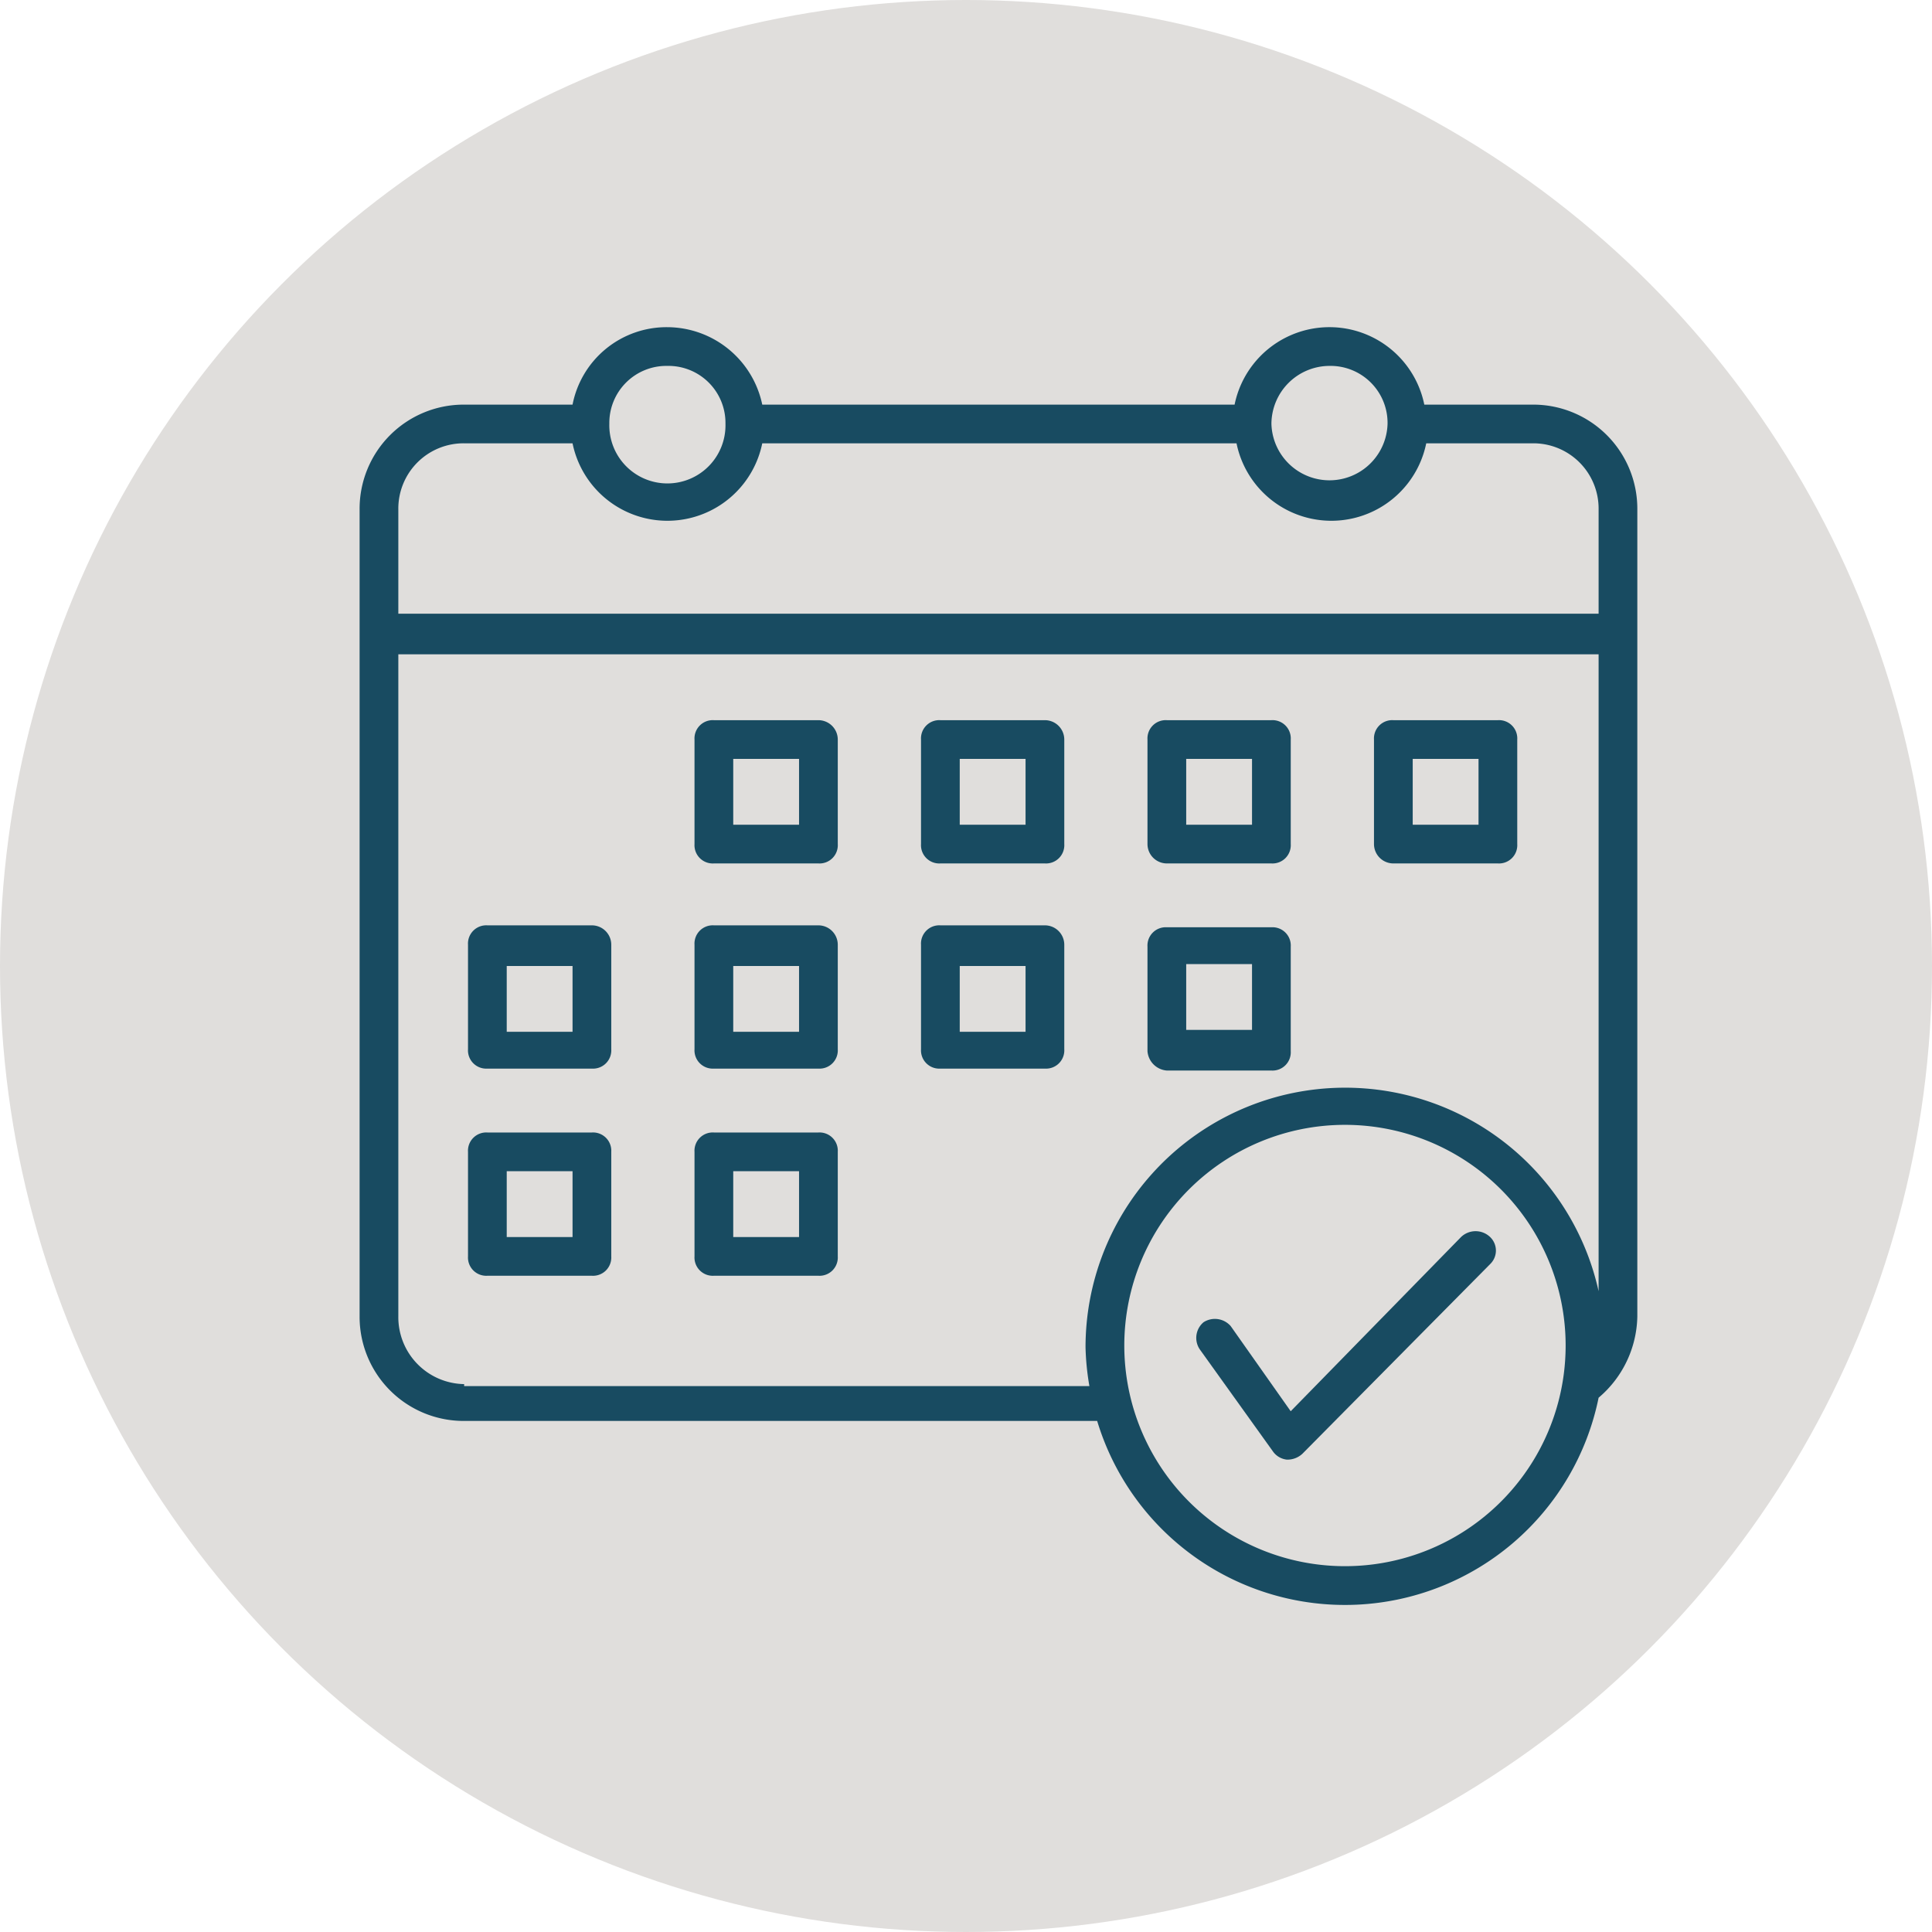
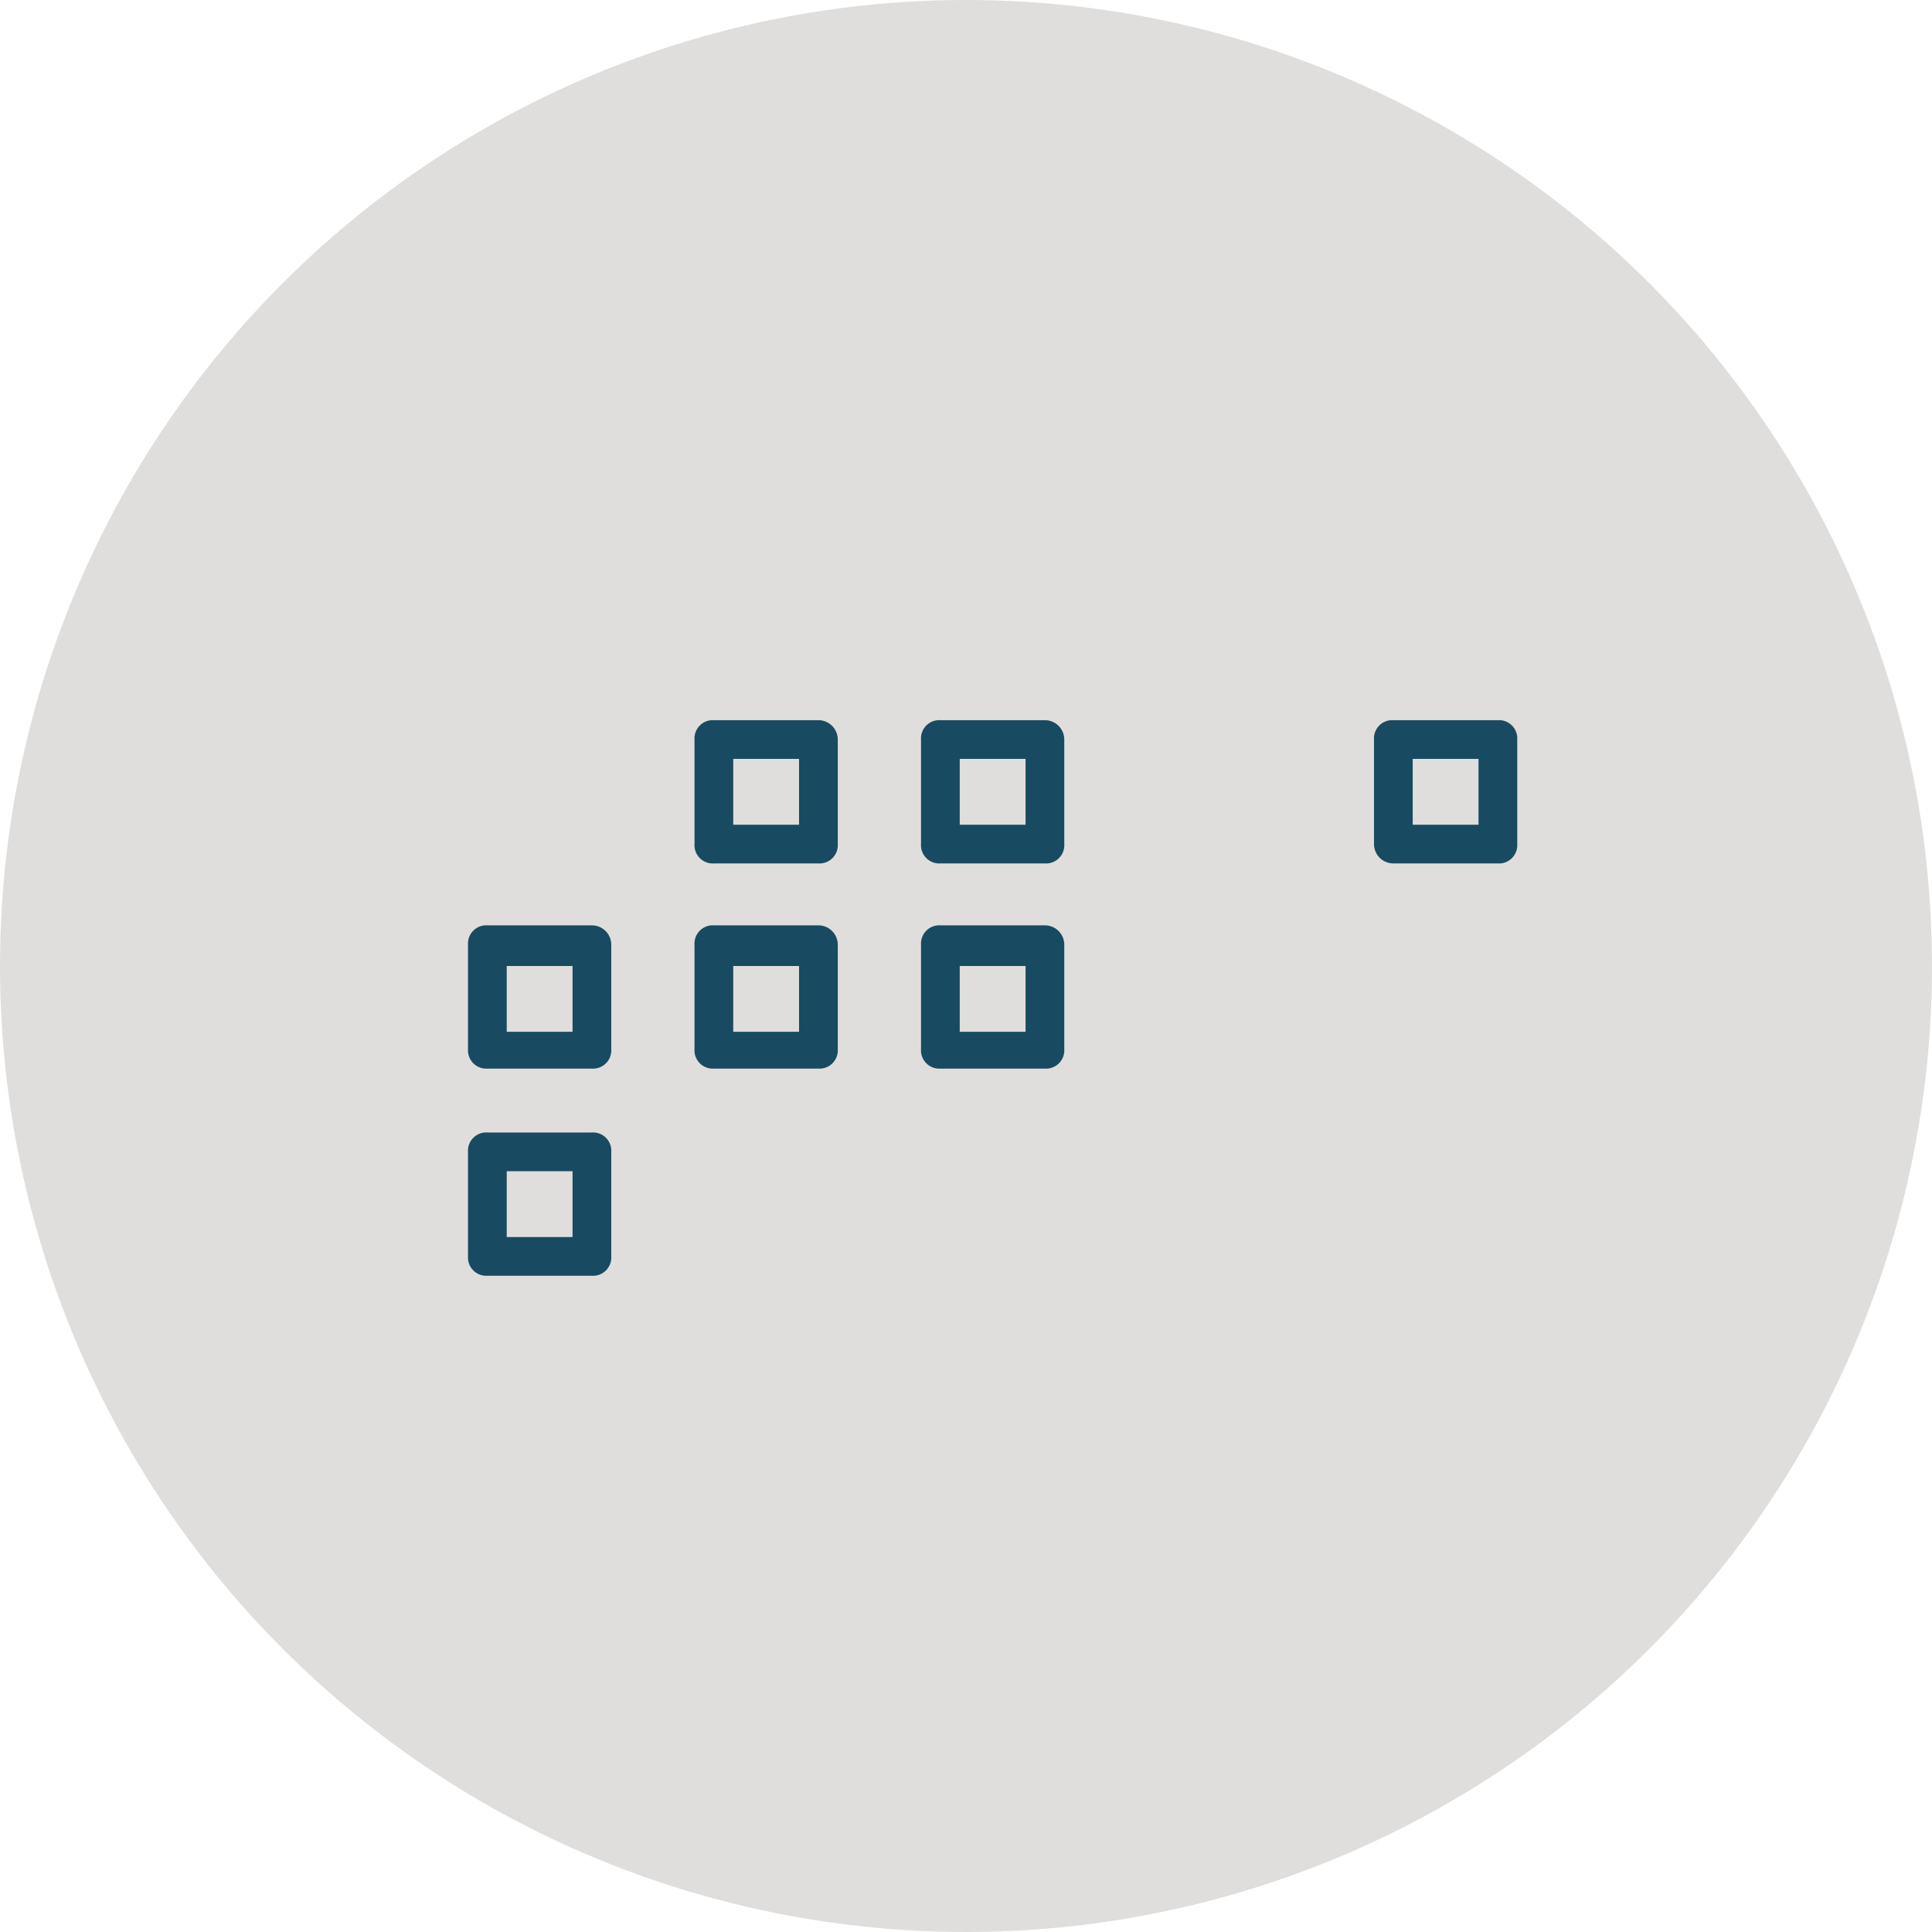
<svg xmlns="http://www.w3.org/2000/svg" width="46" height="46" viewBox="0 0 46 46">
  <defs>
    <style>
      .cls-1 {
        fill: #e0dedc;
      }

      .cls-2 {
        fill: #184b61;
      }
    </style>
  </defs>
  <g id="Gruppe_136" data-name="Gruppe 136" transform="translate(-164 -2679)">
    <circle id="Ellipse_33" data-name="Ellipse 33" class="cls-1" cx="23" cy="23" r="23" transform="translate(164 2679)" />
    <g id="_004-geplanter-termin" data-name="004-geplanter-termin" transform="translate(172.562 2686.79)">
      <g id="Gruppe_93" data-name="Gruppe 93" transform="translate(0 0)">
        <g id="Gruppe_92" data-name="Gruppe 92">
-           <path id="Pfad_73" data-name="Pfad 73" class="cls-2" d="M28.931,2.844H26.35a2.305,2.305,0,0,0-4.517,0H10.587A2.318,2.318,0,0,0,8.329,1,2.281,2.281,0,0,0,6.07,2.844H3.489A2.479,2.479,0,0,0,1,5.333v19.22a2.479,2.479,0,0,0,2.489,2.489H18.561A6.163,6.163,0,0,0,30.5,26.489a2.594,2.594,0,0,0,.922-1.936V5.333a2.479,2.479,0,0,0-2.489-2.489Zm-4.84-.922A1.358,1.358,0,0,1,25.475,3.3a1.383,1.383,0,0,1-2.765,0A1.387,1.387,0,0,1,24.092,1.922Zm-15.763,0A1.358,1.358,0,0,1,9.711,3.3a1.383,1.383,0,1,1-2.765,0A1.358,1.358,0,0,1,8.329,1.922ZM3.489,3.765H6.07a2.305,2.305,0,0,0,4.517,0H21.879a2.305,2.305,0,0,0,4.517,0h2.535A1.554,1.554,0,0,1,30.5,5.333V7.822H1.922V5.333A1.554,1.554,0,0,1,3.489,3.765Zm0,22.4a1.594,1.594,0,0,1-1.567-1.613V8.789H30.5V23.953A6.181,6.181,0,0,0,18.284,25.29a6.246,6.246,0,0,0,.092.922H3.489ZM24.461,30.5a5.254,5.254,0,1,1,5.254-5.254A5.252,5.252,0,0,1,24.461,30.5Z" transform="translate(-1 -1)" />
-         </g>
+           </g>
      </g>
      <g id="Gruppe_95" data-name="Gruppe 95" transform="translate(7.974 9.357)">
        <g id="Gruppe_94" data-name="Gruppe 94">
          <path id="Pfad_74" data-name="Pfad 74" class="cls-2" d="M21.25,21.3H18.761a.435.435,0,0,0-.461.461V24.25a.435.435,0,0,0,.461.461H21.25a.435.435,0,0,0,.461-.461V21.761A.462.462,0,0,0,21.25,21.3Zm-.461,2.489H19.222V22.222h1.567Z" transform="translate(-18.3 -21.3)" />
        </g>
      </g>
      <g id="Gruppe_97" data-name="Gruppe 97" transform="translate(13.367 9.357)">
        <g id="Gruppe_96" data-name="Gruppe 96">
          <path id="Pfad_75" data-name="Pfad 75" class="cls-2" d="M32.95,21.3H30.461a.435.435,0,0,0-.461.461V24.25a.435.435,0,0,0,.461.461H32.95a.435.435,0,0,0,.461-.461V21.761A.462.462,0,0,0,32.95,21.3Zm-.461,2.489H30.922V22.222h1.567Z" transform="translate(-30 -21.3)" />
        </g>
      </g>
      <g id="Gruppe_99" data-name="Gruppe 99" transform="translate(18.759 9.357)">
        <g id="Gruppe_98" data-name="Gruppe 98">
-           <path id="Pfad_76" data-name="Pfad 76" class="cls-2" d="M42.161,24.711H44.65a.435.435,0,0,0,.461-.461V21.761a.435.435,0,0,0-.461-.461H42.161a.435.435,0,0,0-.461.461V24.25A.462.462,0,0,0,42.161,24.711Zm.461-2.489h1.567v1.567H42.622Z" transform="translate(-41.7 -21.3)" />
-         </g>
+           </g>
      </g>
      <g id="Gruppe_101" data-name="Gruppe 101" transform="translate(24.152 9.357)">
        <g id="Gruppe_100" data-name="Gruppe 100">
          <path id="Pfad_77" data-name="Pfad 77" class="cls-2" d="M53.861,24.711H56.35a.435.435,0,0,0,.461-.461V21.761a.435.435,0,0,0-.461-.461H53.861a.435.435,0,0,0-.461.461V24.25A.462.462,0,0,0,53.861,24.711Zm.461-2.489h1.567v1.567H54.322Z" transform="translate(-53.4 -21.3)" />
        </g>
      </g>
      <g id="Gruppe_103" data-name="Gruppe 103" transform="translate(2.581 14.242)">
        <g id="Gruppe_102" data-name="Gruppe 102">
          <path id="Pfad_78" data-name="Pfad 78" class="cls-2" d="M9.55,31.9H7.061a.435.435,0,0,0-.461.461V34.85a.435.435,0,0,0,.461.461H9.55a.435.435,0,0,0,.461-.461V32.361A.462.462,0,0,0,9.55,31.9Zm-.461,2.535H7.522V32.868H9.089Z" transform="translate(-6.6 -31.9)" />
        </g>
      </g>
      <g id="Gruppe_105" data-name="Gruppe 105" transform="translate(7.974 14.242)">
        <g id="Gruppe_104" data-name="Gruppe 104">
          <path id="Pfad_79" data-name="Pfad 79" class="cls-2" d="M21.25,31.9H18.761a.435.435,0,0,0-.461.461V34.85a.435.435,0,0,0,.461.461H21.25a.435.435,0,0,0,.461-.461V32.361a.462.462,0,0,0-.461-.461Zm-.461,2.535H19.222V32.868h1.567Z" transform="translate(-18.3 -31.9)" />
        </g>
      </g>
      <g id="Gruppe_107" data-name="Gruppe 107" transform="translate(18.759 14.288)">
        <g id="Gruppe_106" data-name="Gruppe 106">
-           <path id="Pfad_80" data-name="Pfad 80" class="cls-2" d="M42.161,35.411H44.65a.435.435,0,0,0,.461-.461V32.461A.435.435,0,0,0,44.65,32H42.161a.435.435,0,0,0-.461.461V34.95A.5.5,0,0,0,42.161,35.411Zm.461-2.535h1.567v1.567H42.622Z" transform="translate(-41.7 -32)" />
-         </g>
+           </g>
      </g>
      <g id="Gruppe_109" data-name="Gruppe 109" transform="translate(2.581 19.174)">
        <g id="Gruppe_108" data-name="Gruppe 108">
          <path id="Pfad_81" data-name="Pfad 81" class="cls-2" d="M9.55,42.6H7.061a.435.435,0,0,0-.461.461V45.55a.435.435,0,0,0,.461.461H9.55a.435.435,0,0,0,.461-.461V43.061A.435.435,0,0,0,9.55,42.6Zm-.461,2.489H7.522V43.522H9.089Z" transform="translate(-6.6 -42.6)" />
        </g>
      </g>
      <g id="Gruppe_111" data-name="Gruppe 111" transform="translate(7.974 19.174)">
        <g id="Gruppe_110" data-name="Gruppe 110">
-           <path id="Pfad_82" data-name="Pfad 82" class="cls-2" d="M21.25,42.6H18.761a.435.435,0,0,0-.461.461V45.55a.435.435,0,0,0,.461.461H21.25a.435.435,0,0,0,.461-.461V43.061A.435.435,0,0,0,21.25,42.6Zm-.461,2.489H19.222V43.522h1.567Z" transform="translate(-18.3 -42.6)" />
-         </g>
+           </g>
      </g>
      <g id="Gruppe_113" data-name="Gruppe 113" transform="translate(13.367 14.242)">
        <g id="Gruppe_112" data-name="Gruppe 112">
          <path id="Pfad_83" data-name="Pfad 83" class="cls-2" d="M32.95,31.9H30.461a.435.435,0,0,0-.461.461V34.85a.435.435,0,0,0,.461.461H32.95a.435.435,0,0,0,.461-.461V32.361a.462.462,0,0,0-.461-.461Zm-.461,2.535H30.922V32.868h1.567Z" transform="translate(-30 -31.9)" />
        </g>
      </g>
      <g id="Gruppe_115" data-name="Gruppe 115" transform="translate(19.923 21.525)">
        <g id="Gruppe_114" data-name="Gruppe 114">
-           <path id="Pfad_84" data-name="Pfad 84" class="cls-2" d="M50.528,47.838l-4.056,4.148-1.429-2.028a.5.5,0,0,0-.645-.092.487.487,0,0,0-.092.645l1.751,2.443a.467.467,0,0,0,.323.184A.523.523,0,0,0,46.749,53l4.471-4.517a.446.446,0,0,0,0-.645A.5.5,0,0,0,50.528,47.838Z" transform="translate(-44.226 -47.7)" />
-         </g>
+           </g>
      </g>
    </g>
  </g>
</svg>